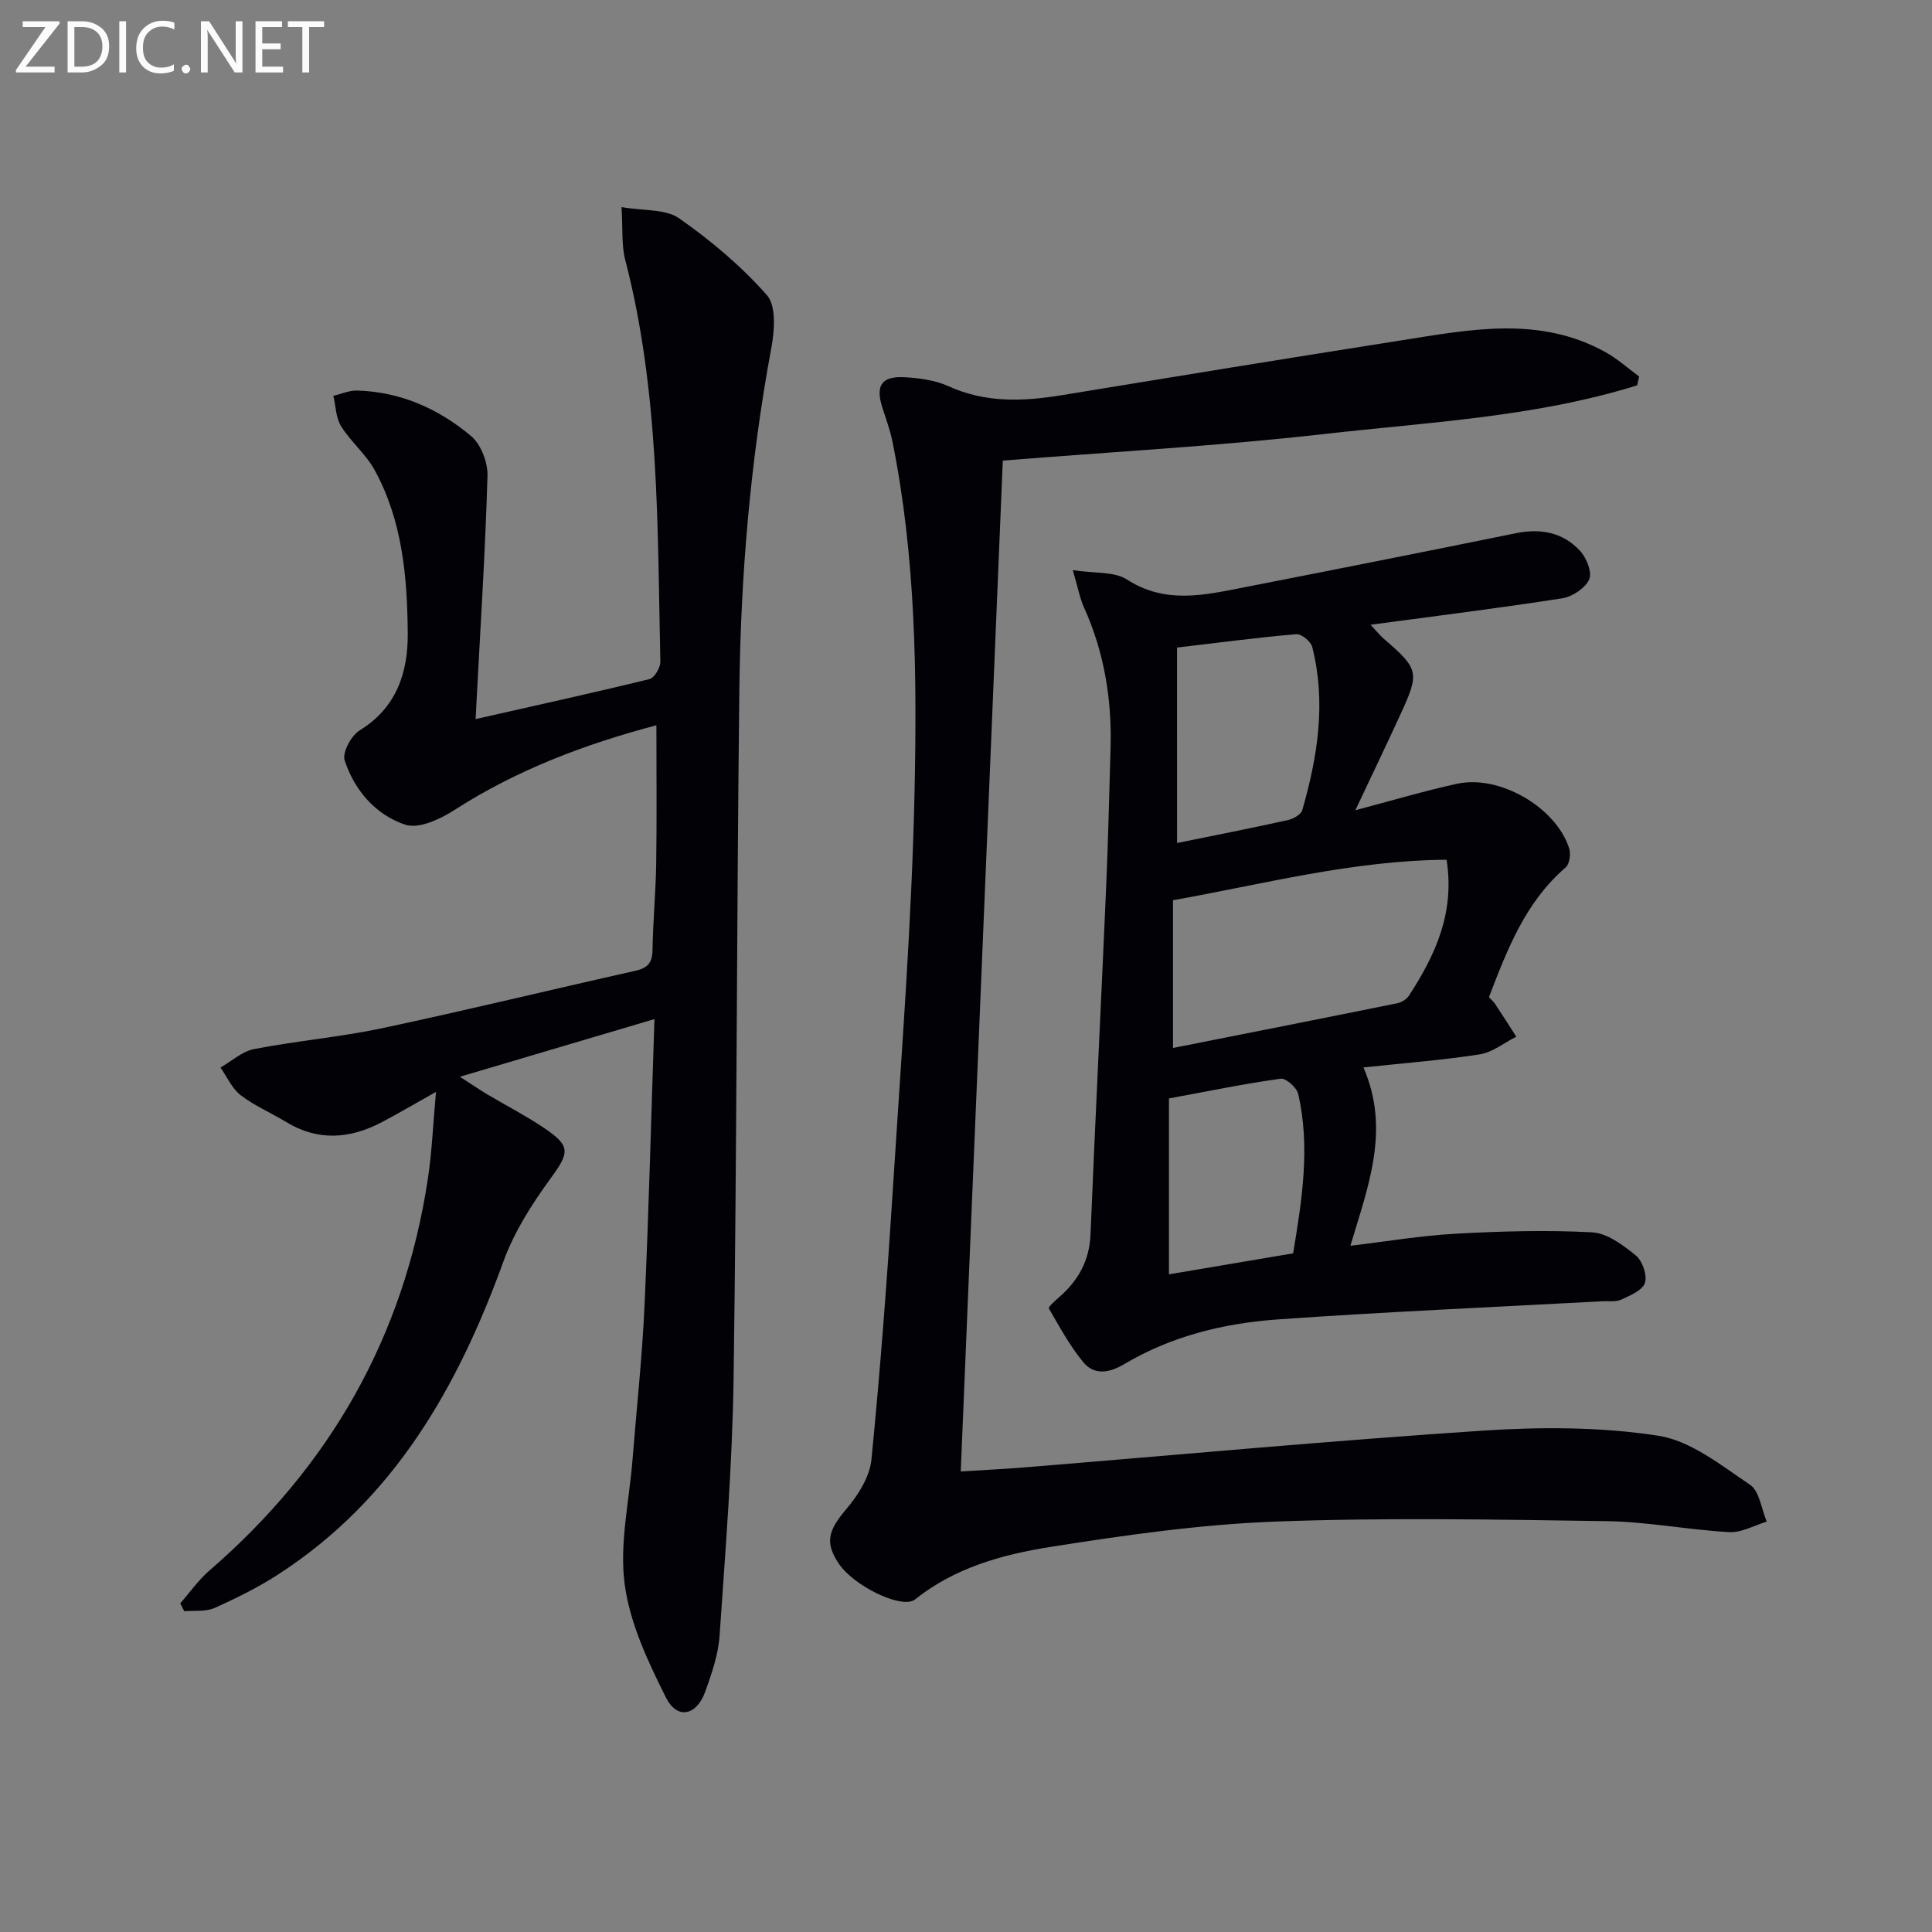
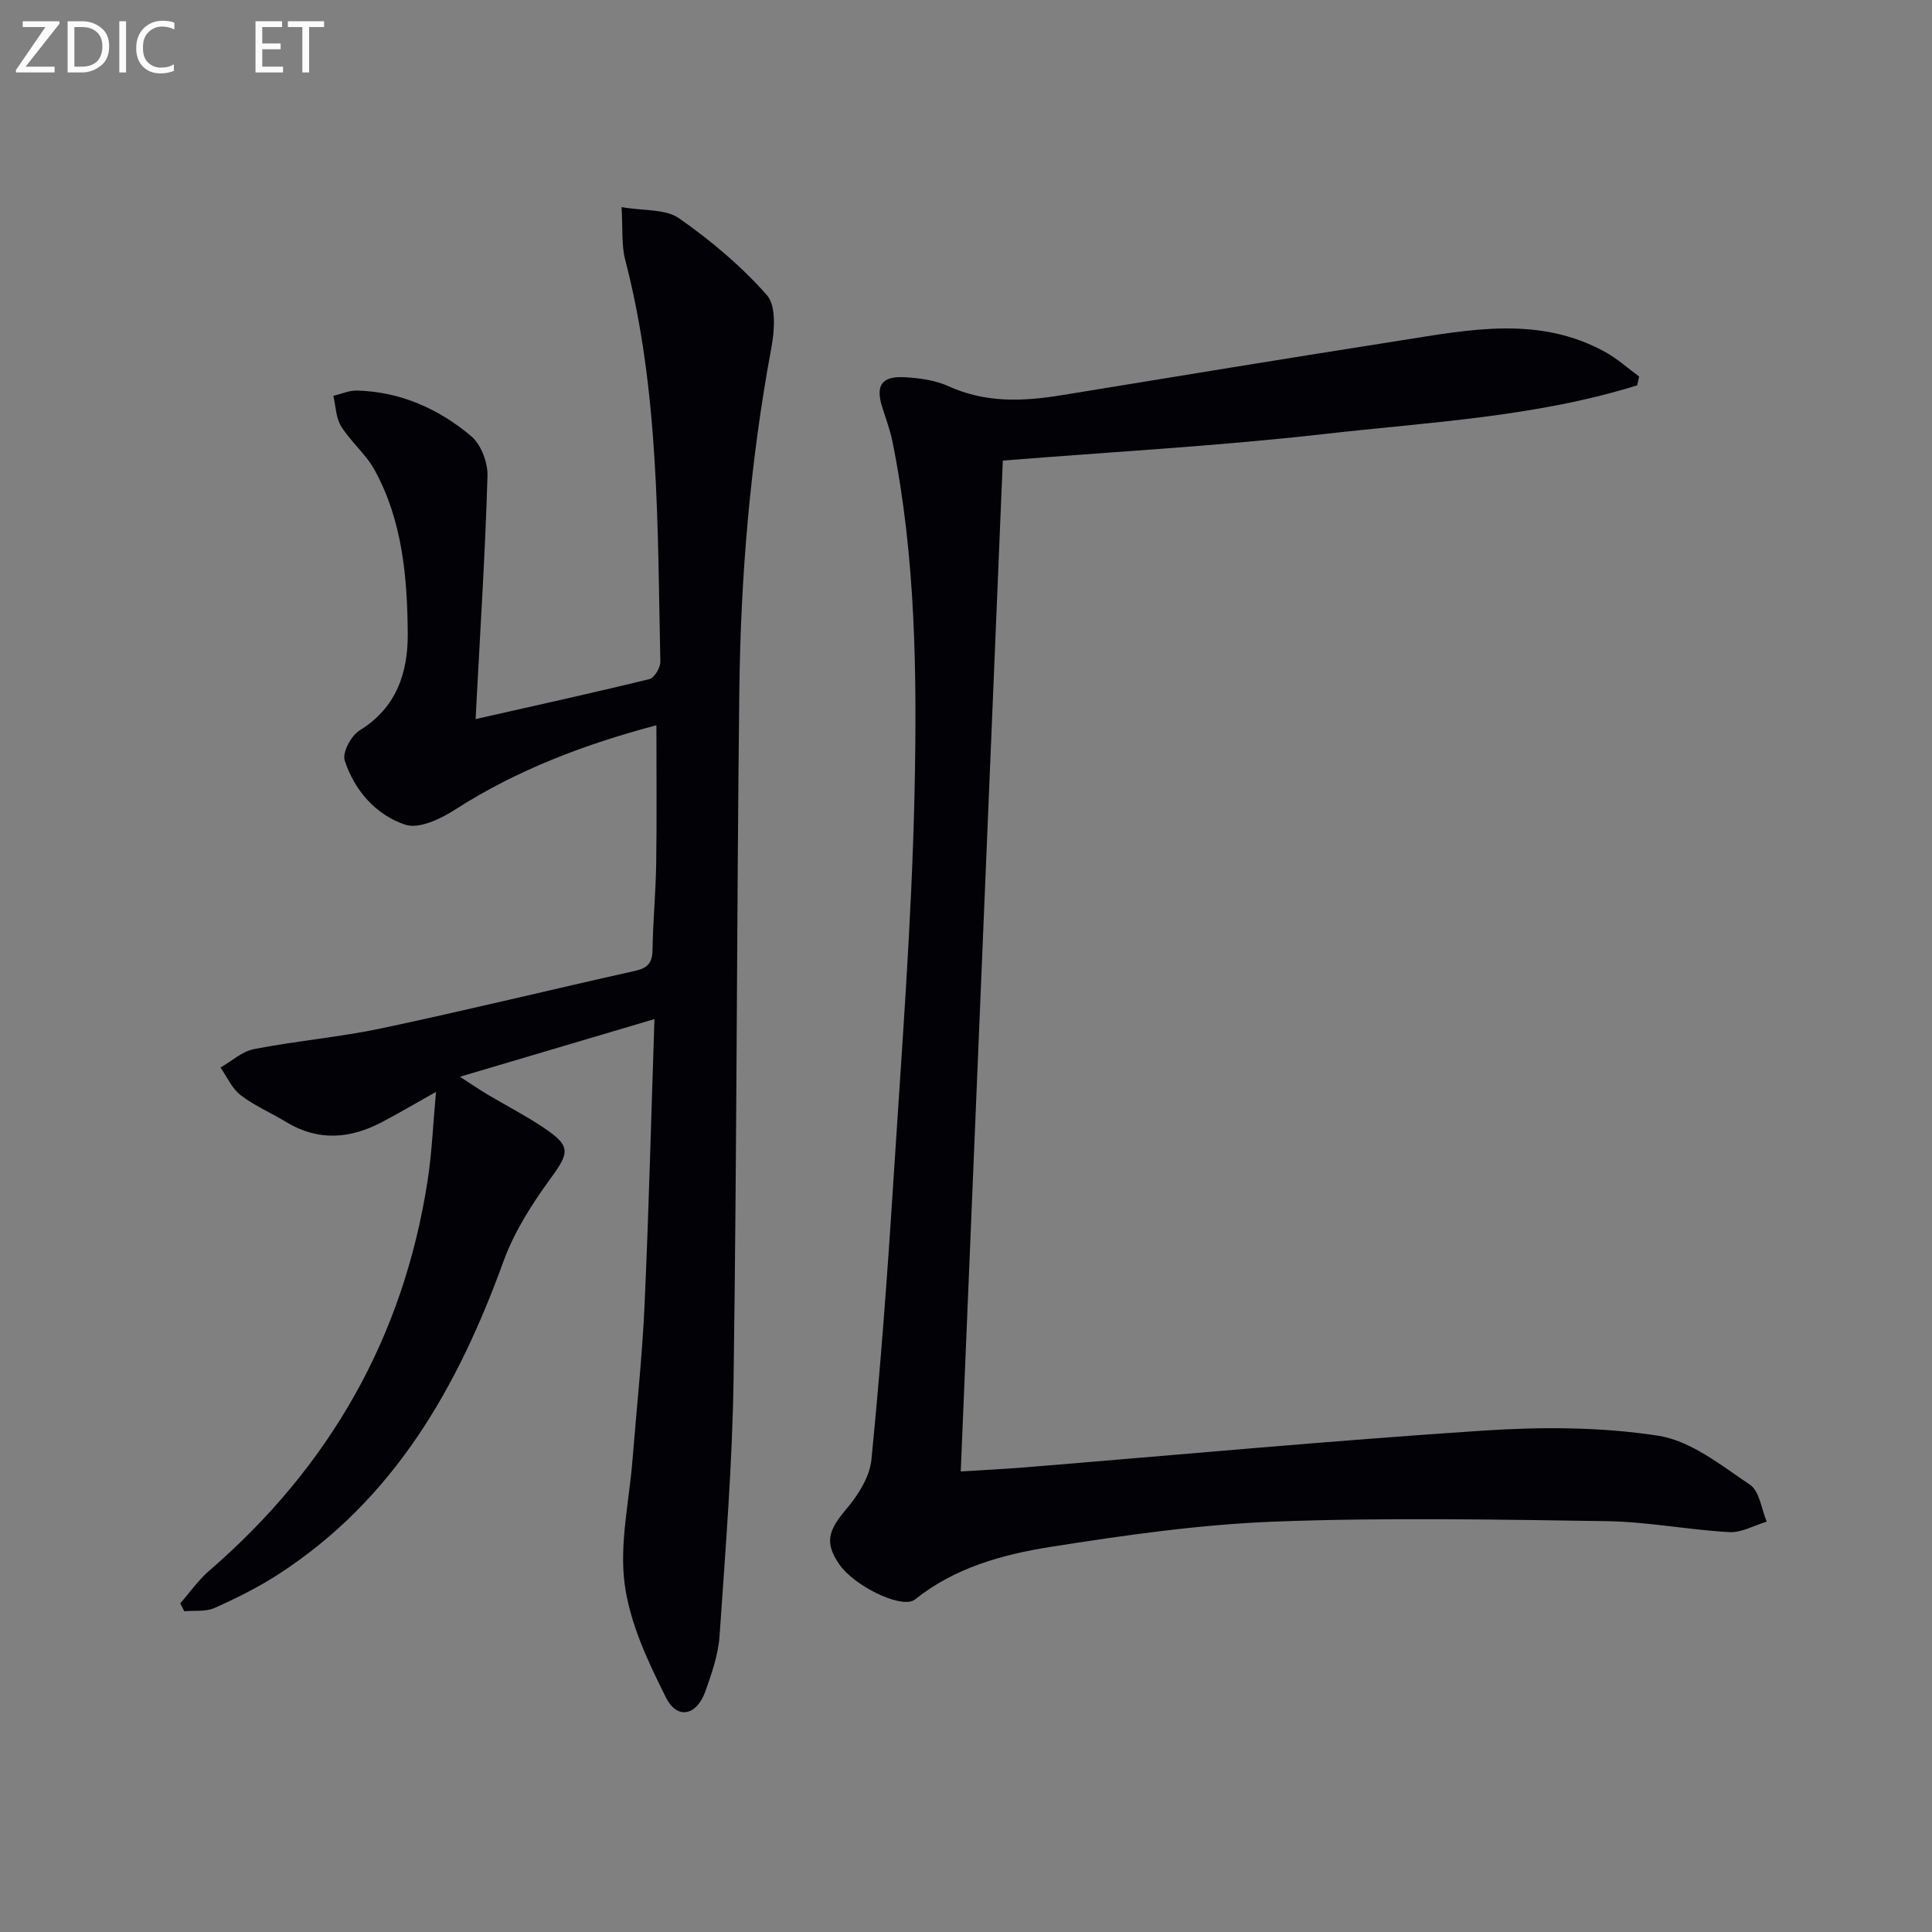
<svg xmlns="http://www.w3.org/2000/svg" enable-background="new 0 0 400 400" viewBox="0 0 400 400">
  <rect x="0" y="0" width="400" height="400" fill="#808080" stroke="none" />
-   <path d="m135.5 210.99c-13.82 4.09-26.48 7.84-40.29 11.94 2.52 1.62 4.08 2.69 5.7 3.66 3.85 2.29 7.86 4.35 11.58 6.84 5.77 3.85 5.43 5.16 1.49 10.57-3.85 5.29-7.52 11.02-9.73 17.12-9.46 26.07-22.64 49.31-46.61 64.82-4.17 2.7-8.68 4.94-13.22 6.97-1.83.82-4.16.49-6.27.68-.28-.55-.55-1.1-.83-1.64 2-2.27 3.76-4.82 6.02-6.77 24.9-21.51 40.25-48.34 45.22-80.94.87-5.7 1.1-11.49 1.71-18.18-4.31 2.42-7.69 4.41-11.15 6.24-6.61 3.49-13.24 4.04-19.89-.01-3.12-1.9-6.55-3.35-9.42-5.56-1.79-1.38-2.8-3.77-4.16-5.71 2.31-1.32 4.48-3.34 6.95-3.82 8.79-1.7 17.76-2.47 26.51-4.32 17.52-3.72 34.93-7.98 52.41-11.88 2.59-.58 3.54-1.67 3.58-4.33.09-5.98.67-11.95.76-17.92.14-9.41.04-18.83.04-28.59-14.61 3.86-28.78 9.16-41.78 17.52-2.95 1.9-7.39 3.99-10.19 3.07-6.1-2.01-10.54-7.09-12.57-13.32-.53-1.63 1.36-5.14 3.1-6.21 7.66-4.7 10.02-12.01 9.96-20.06-.09-11.65-1.09-23.34-6.86-33.85-1.81-3.29-4.93-5.84-6.93-9.05-1.1-1.76-1.11-4.19-1.61-6.31 1.64-.38 3.29-1.14 4.92-1.09 8.99.25 16.89 3.78 23.6 9.43 2.05 1.72 3.47 5.46 3.39 8.22-.45 15.46-1.44 30.89-2.25 46.34-.06 1.13-.12 2.26-.21 4.03 12.28-2.78 24.17-5.39 35.99-8.28 1.02-.25 2.28-2.37 2.26-3.6-.61-27.91-.17-55.91-7.29-83.26-.77-2.97-.46-6.21-.75-10.86 4.61.8 9.11.35 11.92 2.32 6.59 4.61 12.9 9.91 18.19 15.92 1.96 2.23 1.56 7.38.9 10.95-4.36 23.45-6.34 47.12-6.62 70.9-.55 47.47-.51 94.96-1.19 142.43-.25 17.77-1.69 35.52-2.9 53.26-.27 3.9-1.62 7.8-2.95 11.53-1.8 5.04-5.83 5.91-8.16 1.25-3.73-7.44-7.47-15.39-8.54-23.48-1.11-8.38.95-17.17 1.63-25.79.84-10.6 2-21.19 2.48-31.81.89-19.47 1.37-38.93 2.06-59.37z" fill="#010106" />
+   <path d="m135.5 210.99c-13.82 4.09-26.48 7.84-40.29 11.94 2.52 1.62 4.08 2.69 5.7 3.66 3.85 2.29 7.86 4.35 11.58 6.84 5.77 3.85 5.43 5.16 1.49 10.57-3.85 5.29-7.52 11.02-9.73 17.12-9.46 26.07-22.64 49.31-46.61 64.82-4.17 2.7-8.68 4.94-13.22 6.97-1.83.82-4.16.49-6.27.68-.28-.55-.55-1.1-.83-1.64 2-2.27 3.76-4.82 6.02-6.77 24.9-21.51 40.25-48.34 45.22-80.94.87-5.7 1.1-11.49 1.71-18.18-4.31 2.42-7.69 4.41-11.15 6.24-6.61 3.49-13.24 4.04-19.89-.01-3.12-1.9-6.55-3.35-9.42-5.56-1.79-1.38-2.8-3.77-4.16-5.71 2.31-1.32 4.48-3.34 6.95-3.82 8.79-1.7 17.76-2.47 26.51-4.32 17.52-3.72 34.93-7.98 52.41-11.88 2.59-.58 3.54-1.67 3.58-4.33.09-5.98.67-11.95.76-17.92.14-9.41.04-18.83.04-28.59-14.61 3.86-28.78 9.16-41.78 17.52-2.95 1.9-7.39 3.99-10.19 3.07-6.1-2.01-10.54-7.09-12.57-13.32-.53-1.63 1.36-5.14 3.1-6.21 7.66-4.7 10.02-12.01 9.96-20.06-.09-11.65-1.09-23.34-6.86-33.85-1.81-3.29-4.93-5.84-6.93-9.05-1.1-1.76-1.11-4.19-1.61-6.31 1.64-.38 3.29-1.14 4.92-1.09 8.99.25 16.89 3.78 23.6 9.43 2.05 1.72 3.47 5.46 3.39 8.22-.45 15.46-1.44 30.89-2.25 46.34-.06 1.13-.12 2.26-.21 4.03 12.28-2.78 24.17-5.39 35.99-8.28 1.02-.25 2.28-2.37 2.26-3.6-.61-27.91-.17-55.91-7.29-83.26-.77-2.97-.46-6.21-.75-10.86 4.61.8 9.11.35 11.92 2.32 6.59 4.61 12.9 9.91 18.19 15.92 1.96 2.23 1.56 7.38.9 10.95-4.36 23.45-6.34 47.12-6.62 70.9-.55 47.47-.51 94.96-1.19 142.43-.25 17.77-1.69 35.52-2.9 53.26-.27 3.9-1.62 7.8-2.95 11.53-1.8 5.04-5.83 5.91-8.16 1.25-3.73-7.44-7.47-15.39-8.54-23.48-1.11-8.38.95-17.17 1.63-25.79.84-10.6 2-21.19 2.48-31.81.89-19.47 1.37-38.93 2.06-59.37" fill="#010106" />
  <path d="m338.96 79.78c-21.05 6.56-43.09 7.61-64.81 10.08-21.92 2.49-43.98 3.69-66.53 5.5-2.88 69.28-5.79 139-8.71 209.29 4.75-.3 8.98-.5 13.19-.84 31.63-2.58 63.24-5.52 94.91-7.61 12.06-.8 24.41-.78 36.3 1.05 6.74 1.04 13.03 6.13 19.02 10.16 1.97 1.33 2.35 5.02 3.45 7.63-2.58.77-5.21 2.31-7.75 2.17-8.45-.47-16.87-2.14-25.31-2.27-22.92-.34-45.87-.77-68.76.09-15.54.59-31.08 2.81-46.47 5.24-9.94 1.57-19.81 4.3-28.01 10.85-.13.1-.27.19-.42.26-3 1.46-12.23-3.07-15.3-7.51-3.06-4.43-2.31-6.99 1.43-11.39 2.44-2.88 4.87-6.68 5.23-10.27 1.88-19.02 3.3-38.09 4.51-57.16 1.72-27.03 3.84-54.07 4.42-81.13.51-24.22.26-48.56-4.58-72.52-.49-2.43-1.39-4.78-2.13-7.15-1.38-4.43-.12-6.39 4.58-6.15 3.1.16 6.41.61 9.2 1.88 7.66 3.48 15.43 3.14 23.4 1.84 23.4-3.84 46.81-7.66 70.23-11.34 14.28-2.25 28.68-5.17 42.38 2.45 2.48 1.38 4.64 3.34 6.94 5.03-.13.59-.27 1.2-.41 1.82z" fill="#010106" />
-   <path d="m280.61 167.75c7.67-2.02 14.31-4.01 21.06-5.48 8.8-1.92 20.48 4.88 23.2 13.35.37 1.16.1 3.27-.71 3.97-8.32 7.15-12.07 16.91-15.89 26.86.45.49.95.92 1.3 1.44 1.48 2.23 2.91 4.49 4.36 6.74-2.51 1.27-4.92 3.25-7.56 3.66-7.84 1.22-15.77 1.82-24.09 2.71 5.64 12.92.94 24.67-2.69 36.92 7.36-.87 14.54-2.09 21.77-2.49 9.4-.52 18.86-.79 28.25-.29 3.13.16 6.42 2.64 9.05 4.77 1.38 1.12 2.41 4.09 1.91 5.69-.49 1.54-3.06 2.61-4.9 3.47-1.13.52-2.62.27-3.95.34-22.39 1.22-44.8 2.18-67.16 3.76-11.13.79-21.99 3.43-31.77 9.24-3.06 1.82-6.21 2.43-8.54-.42-2.77-3.38-4.9-7.3-7.1-11.11-.16-.28 1.35-1.62 2.18-2.35 3.93-3.44 6.22-7.52 6.45-12.95.97-23.75 2.18-47.5 3.21-71.25.43-9.8.66-19.62.94-29.43.29-10.11-1.31-19.86-5.5-29.14-.86-1.89-1.23-4.01-2.32-7.72 4.58.71 8.61.25 11.23 1.95 7.88 5.09 15.86 3.25 23.95 1.67 18.88-3.69 37.75-7.44 56.6-11.27 5.14-1.04 9.75-.15 13.26 3.68 1.33 1.45 2.53 4.47 1.87 5.9-.83 1.81-3.48 3.57-5.57 3.9-12.91 2.02-25.88 3.62-39.69 5.48 1.29 1.37 1.94 2.21 2.73 2.89 7.26 6.27 7.46 6.96 3.5 15.58-2.96 6.46-6.05 12.86-9.38 19.93zm18.89 10.25c-19.5.14-38.04 5.08-56.64 8.38v30.59c15.94-3.16 31.2-6.17 46.44-9.26.89-.18 1.94-.84 2.42-1.59 5.41-8.33 9.52-17.06 7.78-28.12zm-55.8-3.46c7.44-1.52 15.21-3.04 22.94-4.75 1.12-.25 2.72-1.14 2.98-2.05 3.19-11.1 4.98-22.35 2.06-33.8-.29-1.13-2.24-2.73-3.29-2.64-8.04.69-16.04 1.75-24.7 2.77.01 13.85.01 27.21.01 40.47zm24.03 84.95c1.87-11.23 3.55-22.06 1.06-32.97-.3-1.33-2.54-3.34-3.63-3.19-7.5 1.04-14.93 2.57-23.14 4.09v36.42c8.42-1.42 16.86-2.85 25.71-4.35z" fill="#010106" />
  <g fill="#fafbfa">
    <path d="m12.4 4.8-7.1 9h6v1.2h-8v-.5l6.1-8.9h-4.7v-1.2h7.6v.4z" />
    <path d="m14 14v-9.6h3c1.6 0 2.9.5 4 1.4s1.6 2.2 1.6 3.8-.5 3-1.6 3.9-2.4 1.5-4 1.5h-3zm1.4-8.4v8.2h1.6c1.3 0 2.4-.4 3.1-1.1s1.1-1.8 1.1-3.1-.4-2.3-1.2-3-1.8-1-3.1-1z" />
    <path d="m26.1 4.4v10.6h-1.4v-10.6z" />
    <path d="m36.1 14.6c-.8.4-1.8.6-2.9.6-1.5 0-2.7-.5-3.6-1.4s-1.4-2.2-1.4-3.8c0-1.7.5-3.1 1.5-4.1s2.3-1.6 3.9-1.6c1 0 1.8.1 2.5.4v1.4c-.8-.4-1.6-.6-2.5-.6-1.2 0-2.1.4-2.9 1.2s-1.1 1.8-1.1 3.2c0 1.3.3 2.3 1 3s1.6 1.1 2.7 1.1c1 0 2-.2 2.7-.7v1.3z" />
-     <path d="m37.6 14.3c0-.2.1-.5.3-.6s.4-.3.6-.3c.3 0 .5.1.6.3s.3.4.3.6-.1.4-.3.6-.4.3-.6.3c-.3 0-.5-.1-.6-.3s-.3-.4-.3-.6z" />
-     <path d="m50.2 15h-1.6l-5.3-8.2c-.2-.2-.3-.5-.4-.7 0 .2.1.7.1 1.5v7.4h-1.4v-10.6h1.7l5.2 8.1c.2.4.4.6.4.7 0-.3-.1-.8-.1-1.5v-7.3h1.4z" />
    <path d="m58.6 15h-5.7v-10.6h5.5v1.2h-4.1v3.4h3.8v1.2h-3.8v3.6h4.3z" />
    <path d="m67.1 5.6h-3.1v9.4h-1.4v-9.4h-3v-1.2h7.5z" />
  </g>
</svg>